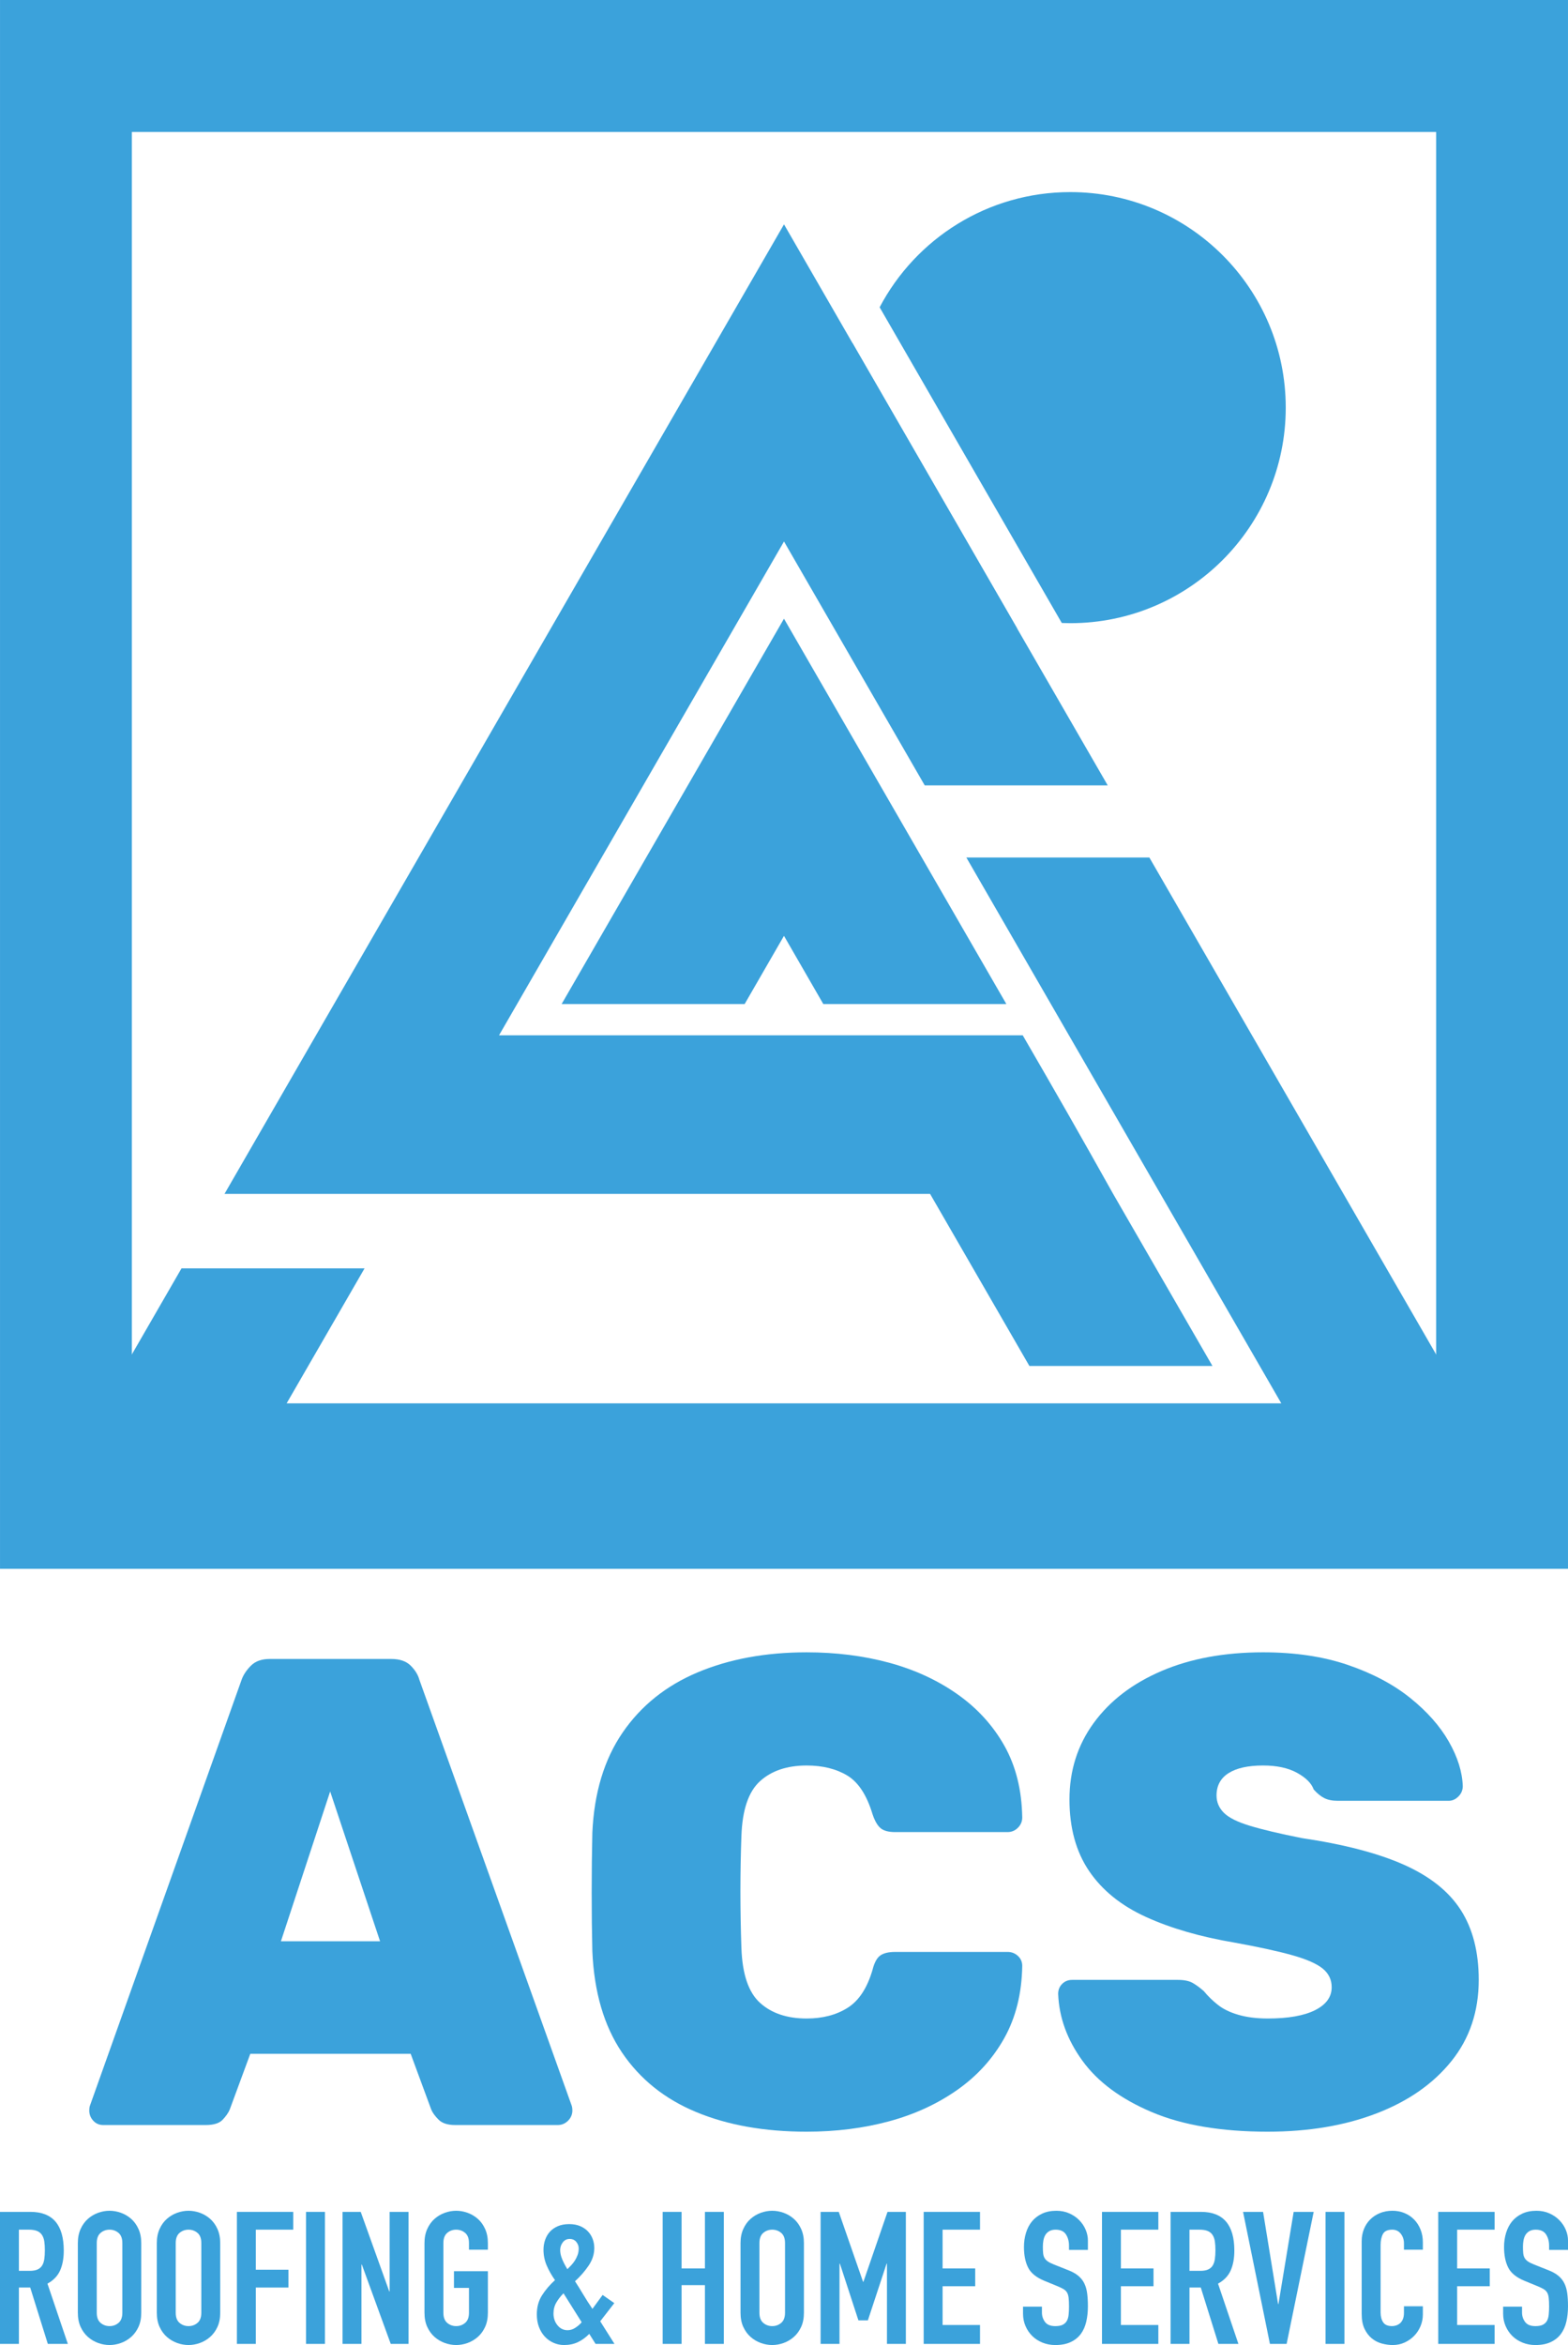
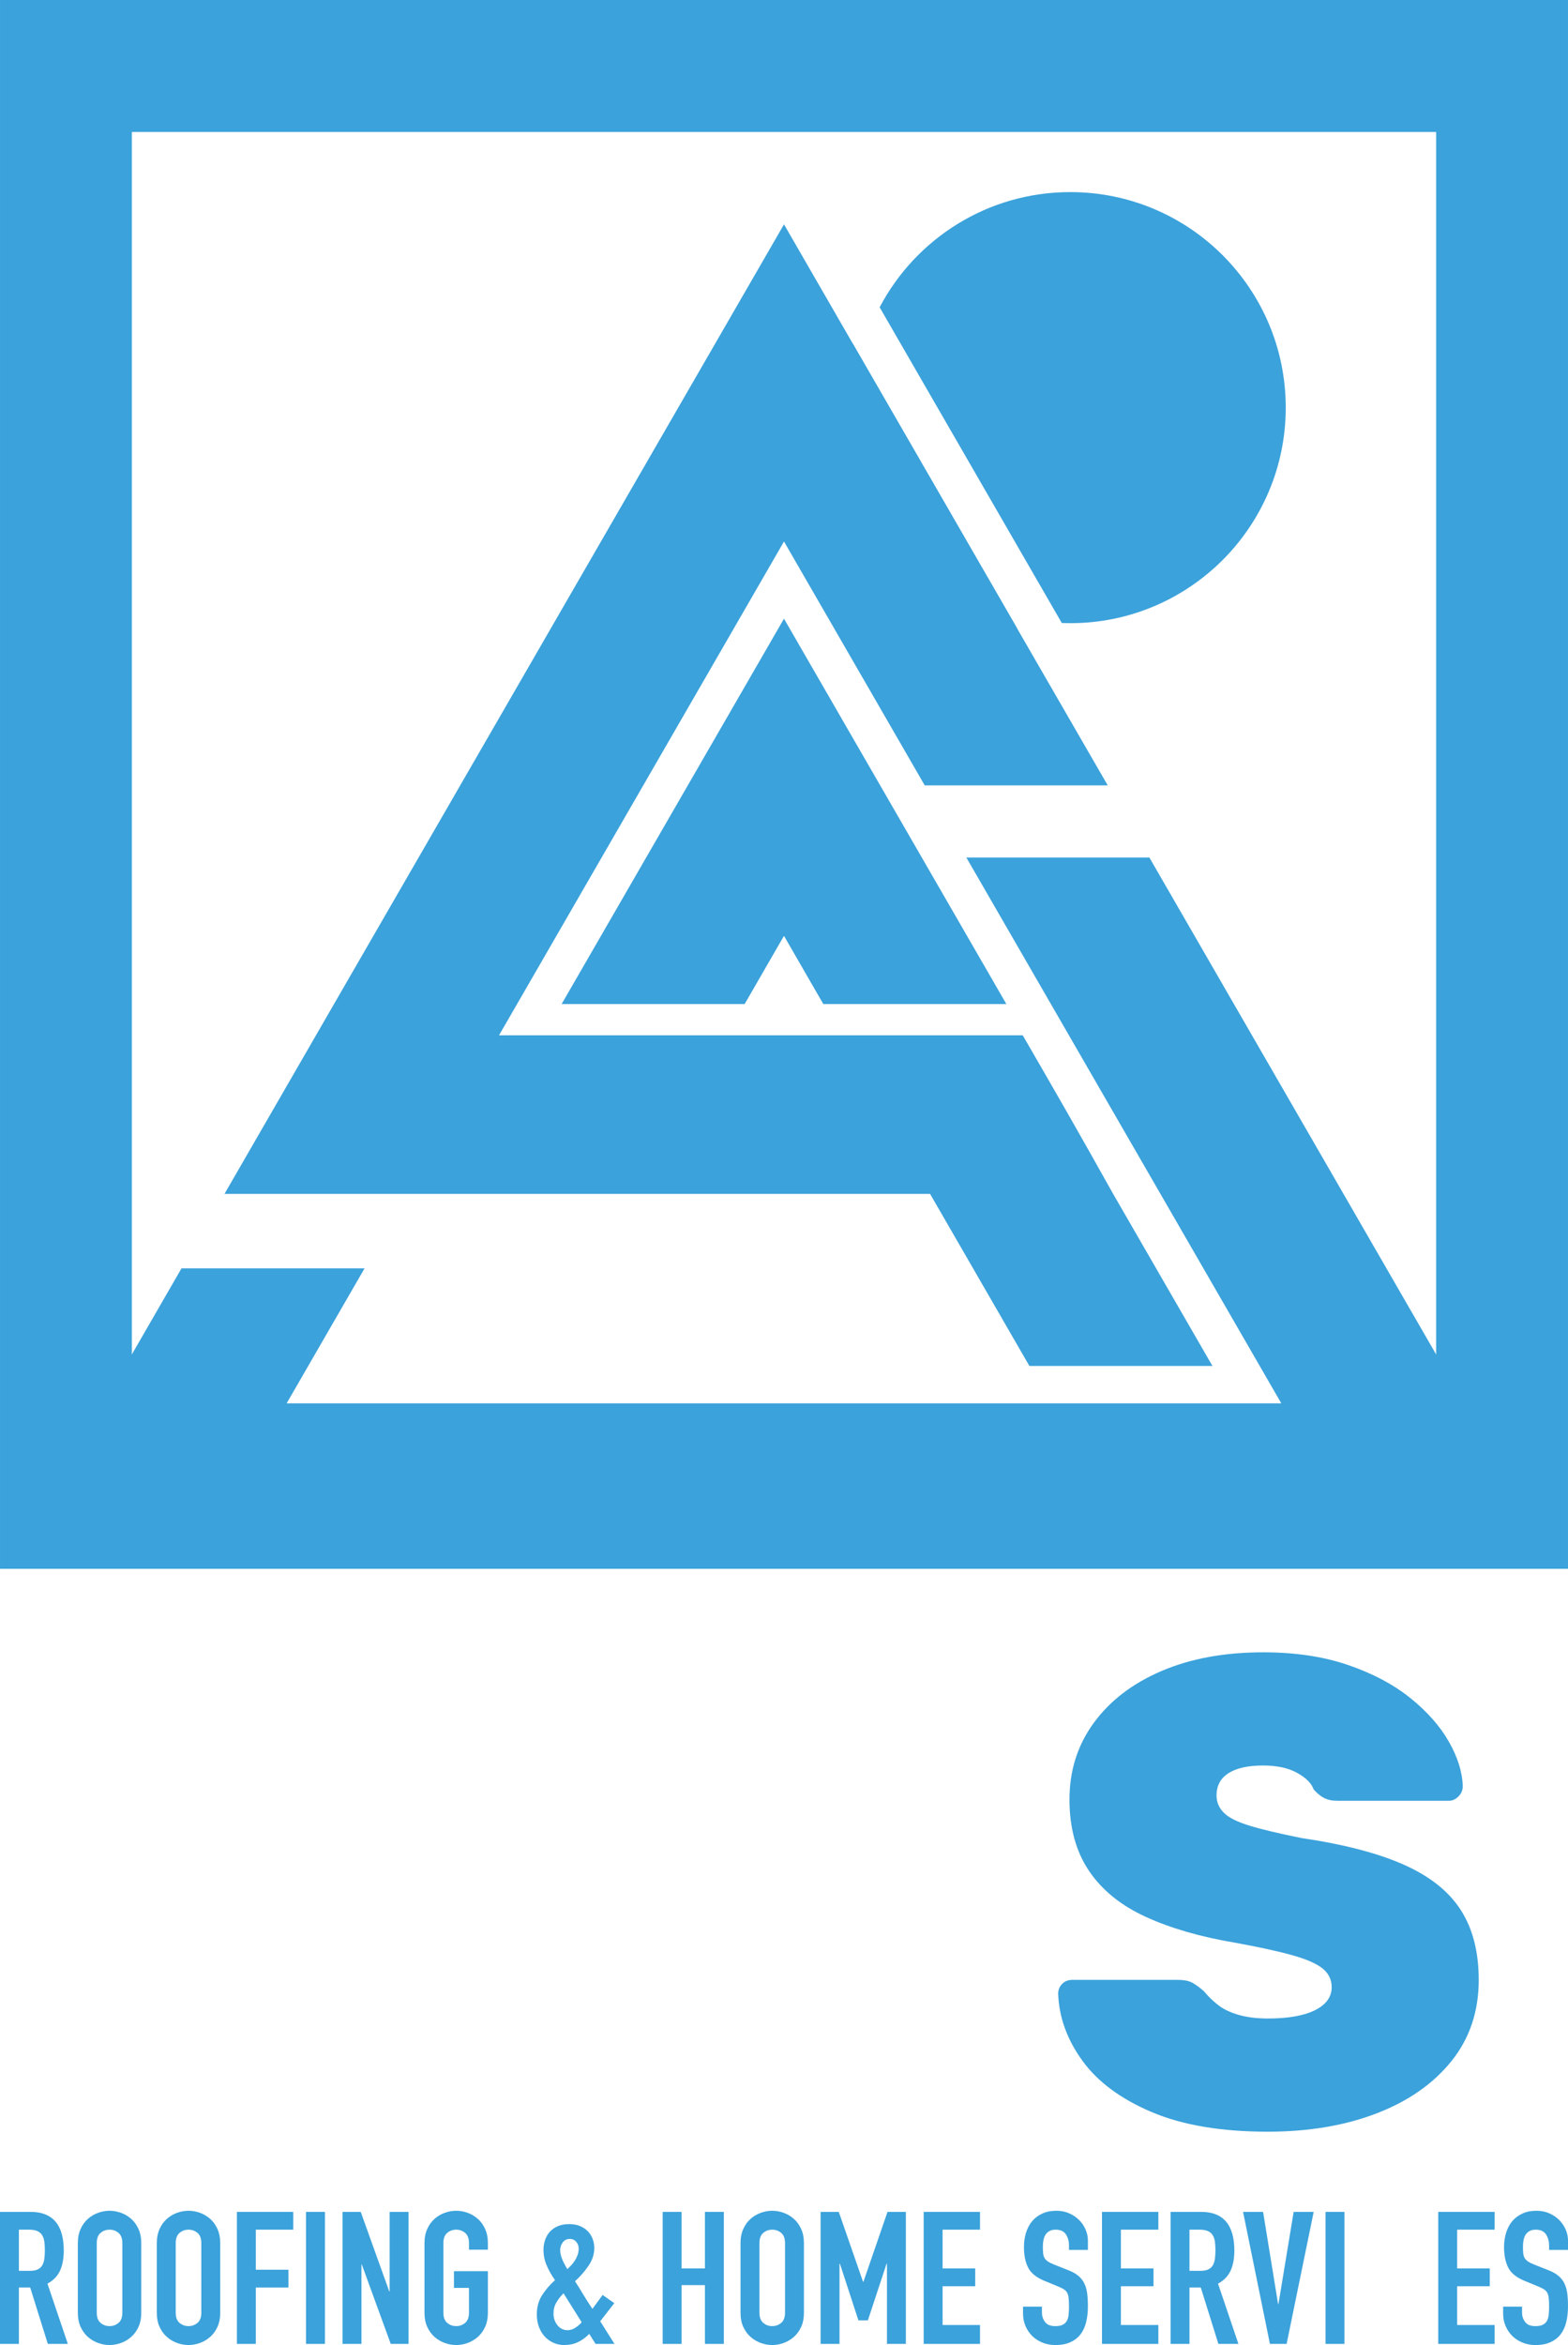
<svg xmlns="http://www.w3.org/2000/svg" id="Layer_2" viewBox="0 0 439.301 656.676">
  <g id="Components">
    <g id="_834d9574-0f43-4d12-a5ac-c2b986c1f9da_10">
-       <path d="m28.923,595.071c-1.119,0-2.051-.402-2.797-1.212-.746-.807-1.119-1.772-1.119-2.89,0-.495.061-.932.186-1.305l42.509-119.323c.495-1.366,1.366-2.671,2.61-3.915,1.241-1.241,2.983-1.864,5.22-1.864h34.119c2.359,0,4.162.624,5.406,1.864,1.242,1.244,2.051,2.549,2.424,3.915l42.695,119.323c.122.372.186.809.186,1.305,0,1.119-.405,2.083-1.212,2.89-.81.809-1.772,1.212-2.89,1.212h-28.712c-2.116,0-3.668-.495-4.661-1.492-.996-.993-1.679-1.925-2.051-2.796l-5.78-15.662h-44.932l-5.78,15.662c-.373.871-1.025,1.803-1.957,2.796-.932.996-2.517,1.492-4.755,1.492h-28.712Zm49.78-51.457h27.78l-13.983-41.95-13.796,41.95Z" style="fill:#3ba2db;" />
-       <path d="m225.99,596.936c-11.81,0-22.126-1.836-30.949-5.5-8.828-3.665-15.755-9.229-20.789-16.686-5.033-7.458-7.801-16.902-8.297-28.339-.125-5.095-.186-10.563-.186-16.407s.061-11.434.186-16.78c.495-11.187,3.324-20.538,8.483-28.059,5.156-7.519,12.18-13.144,21.067-16.873,8.886-3.729,19.046-5.593,30.484-5.593,8.203,0,15.876.964,23.025,2.89,7.146,1.929,13.517,4.848,19.11,8.763,5.593,3.915,10.004,8.734,13.238,14.449,3.231,5.718,4.909,12.43,5.034,20.136,0,1.119-.406,2.083-1.212,2.89-.809.81-1.771,1.212-2.889,1.212h-31.509c-1.865,0-3.234-.373-4.102-1.119-.872-.746-1.617-2.051-2.238-3.916-1.616-5.343-3.979-8.949-7.084-10.813-3.109-1.865-6.899-2.797-11.373-2.797-5.471,0-9.821,1.462-13.052,4.381-3.233,2.922-4.973,8.049-5.22,15.381-.373,10.193-.373,20.634,0,31.322.248,7.335,1.987,12.462,5.22,15.381,3.231,2.922,7.58,4.381,13.052,4.381,4.474,0,8.297-.993,11.466-2.983,3.169-1.987,5.5-5.529,6.991-10.627.495-1.987,1.212-3.324,2.144-4.009.932-.681,2.331-1.025,4.196-1.025h31.509c1.119,0,2.08.373,2.889,1.119.807.746,1.212,1.678,1.212,2.797-.125,7.708-1.803,14.449-5.034,20.229-3.233,5.779-7.644,10.626-13.238,14.542-5.593,3.916-11.964,6.837-19.11,8.763-7.149,1.925-14.822,2.89-23.025,2.89Z" style="fill:#3ba2db;" />
      <path d="m355.192,596.936c-13.052,0-23.897-1.836-32.535-5.5-8.64-3.665-15.101-8.451-19.389-14.356-4.288-5.901-6.557-12.147-6.805-18.737,0-1.119.372-2.051,1.119-2.797.745-.746,1.678-1.119,2.796-1.119h29.645c1.739,0,3.106.28,4.102.839.993.559,2.051,1.337,3.169,2.33,1.119,1.369,2.424,2.642,3.915,3.822,1.492,1.183,3.417,2.115,5.78,2.796,2.359.685,5.095,1.025,8.204,1.025,5.716,0,10.129-.775,13.237-2.33,3.106-1.553,4.661-3.697,4.661-6.432,0-2.112-.839-3.851-2.517-5.22-1.678-1.366-4.506-2.61-8.483-3.729-3.979-1.119-9.386-2.299-16.221-3.542-9.572-1.614-17.837-4.009-24.797-7.178-6.962-3.169-12.275-7.458-15.941-12.864-3.667-5.407-5.5-12.087-5.5-20.042,0-8.079,2.266-15.224,6.805-21.441,4.536-6.214,10.875-11.061,19.017-14.542,8.14-3.478,17.619-5.22,28.432-5.22,8.949,0,16.873,1.183,23.771,3.542,6.898,2.362,12.707,5.439,17.432,9.229,4.722,3.793,8.326,7.863,10.814,12.212,2.485,4.352,3.79,8.515,3.915,12.491,0,1.119-.405,2.083-1.212,2.89-.81.81-1.71,1.212-2.703,1.212h-31.136c-1.491,0-2.735-.248-3.729-.746-.996-.495-1.989-1.305-2.983-2.424-.623-1.739-2.175-3.292-4.661-4.661-2.487-1.367-5.657-2.051-9.508-2.051-4.227,0-7.457.717-9.695,2.144-2.237,1.431-3.356,3.513-3.356,6.246,0,1.864.681,3.481,2.051,4.848,1.366,1.369,3.789,2.581,7.271,3.636,3.478,1.057,8.326,2.208,14.542,3.449,11.807,1.742,21.347,4.227,28.618,7.458,7.272,3.234,12.585,7.458,15.941,12.678,3.356,5.22,5.034,11.746,5.034,19.576,0,8.827-2.549,16.407-7.644,22.745-5.098,6.34-12.089,11.219-20.974,14.636-8.888,3.417-19.049,5.127-30.483,5.127Z" style="fill:#3ba2db;" />
      <path d="m0,619.387h8.517c6.232,0,9.348,3.618,9.348,10.854,0,2.147-.338,3.991-1.013,5.531-.675,1.541-1.861,2.779-3.557,3.713l5.713,16.878h-5.609l-4.934-15.788h-3.168v15.788H0v-36.977Zm5.297,16.515h3.012c.935,0,1.679-.13,2.233-.39s.978-.631,1.272-1.117c.294-.485.493-1.082.597-1.792.104-.709.156-1.532.156-2.467s-.052-1.757-.156-2.467c-.104-.709-.321-1.315-.649-1.818-.33-.502-.788-.874-1.377-1.117-.589-.242-1.368-.364-2.337-.364h-2.752v11.529Z" style="fill:#3ba2db;" />
      <path d="m21.812,628.112c0-1.488.26-2.804.779-3.947.519-1.143,1.202-2.086,2.051-2.83.848-.744,1.799-1.306,2.856-1.688,1.055-.38,2.12-.571,3.194-.571,1.073,0,2.138.191,3.194.571,1.055.381,2.007.944,2.856,1.688.848.745,1.532,1.688,2.051,2.83.519,1.143.779,2.459.779,3.947v19.527c0,1.524-.26,2.848-.779,3.973-.519,1.125-1.204,2.06-2.051,2.804-.849.745-1.801,1.307-2.856,1.688-1.056.381-2.122.571-3.194.571-1.074,0-2.138-.191-3.194-.571-1.057-.381-2.008-.943-2.856-1.688-.849-.744-1.532-1.679-2.051-2.804-.519-1.125-.779-2.449-.779-3.973v-19.527Zm5.297,19.527c0,1.281.354,2.225,1.065,2.83.709.606,1.549.909,2.519.909.969,0,1.809-.302,2.519-.909.709-.605,1.065-1.549,1.065-2.83v-19.527c0-1.281-.355-2.224-1.065-2.83-.71-.605-1.55-.909-2.519-.909-.97,0-1.81.303-2.519.909-.71.606-1.065,1.55-1.065,2.83v19.527Z" style="fill:#3ba2db;" />
      <path d="m43.936,628.112c0-1.488.26-2.804.779-3.947s1.202-2.086,2.051-2.83c.848-.744,1.799-1.306,2.856-1.688,1.055-.38,2.12-.571,3.194-.571,1.073,0,2.138.191,3.194.571,1.055.381,2.007.944,2.856,1.688.848.745,1.532,1.688,2.051,2.83.519,1.143.779,2.459.779,3.947v19.527c0,1.524-.26,2.848-.779,3.973-.519,1.125-1.204,2.06-2.051,2.804-.849.745-1.801,1.307-2.856,1.688-1.056.381-2.122.571-3.194.571-1.074,0-2.138-.191-3.194-.571-1.057-.381-2.008-.943-2.856-1.688-.849-.744-1.532-1.679-2.051-2.804-.519-1.125-.779-2.449-.779-3.973v-19.527Zm5.297,19.527c0,1.281.354,2.225,1.065,2.83.709.606,1.549.909,2.519.909.969,0,1.809-.302,2.519-.909.709-.605,1.065-1.549,1.065-2.83v-19.527c0-1.281-.355-2.224-1.065-2.83-.71-.605-1.55-.909-2.519-.909-.97,0-1.81.303-2.519.909-.71.606-1.065,1.55-1.065,2.83v19.527Z" style="fill:#3ba2db;" />
      <path d="m66.371,619.387h15.788v4.986h-10.491v11.218h9.14v4.986h-9.14v15.788h-5.297v-36.977Z" style="fill:#3ba2db;" />
      <path d="m85.742,619.387h5.297v36.977h-5.297v-36.977Z" style="fill:#3ba2db;" />
      <path d="m95.973,619.387h5.089l7.997,22.28h.104v-22.28h5.297v36.977h-4.986l-8.102-22.228h-.104v22.228h-5.297v-36.977Z" style="fill:#3ba2db;" />
      <path d="m118.927,628.112c0-1.488.26-2.804.779-3.947.519-1.143,1.202-2.086,2.051-2.83.848-.744,1.799-1.306,2.856-1.688,1.055-.38,2.12-.571,3.194-.571,1.073,0,2.138.191,3.194.571,1.055.381,2.007.944,2.856,1.688.848.745,1.532,1.688,2.051,2.83s.779,2.459.779,3.947v1.87h-5.297v-1.87c0-1.281-.355-2.224-1.065-2.83-.71-.605-1.55-.909-2.519-.909-.97,0-1.81.303-2.519.909-.71.606-1.065,1.55-1.065,2.83v19.527c0,1.281.354,2.225,1.065,2.83.709.606,1.549.909,2.519.909.969,0,1.809-.302,2.519-.909.709-.605,1.065-1.549,1.065-2.83v-6.959h-4.207v-4.674h9.504v11.633c0,1.524-.26,2.848-.779,3.973-.519,1.125-1.204,2.06-2.051,2.804-.849.745-1.801,1.307-2.856,1.688-1.056.381-2.122.571-3.194.571-1.074,0-2.138-.191-3.194-.571-1.057-.381-2.008-.943-2.856-1.688-.849-.744-1.532-1.679-2.051-2.804-.519-1.125-.779-2.449-.779-3.973v-19.527Z" style="fill:#3ba2db;" />
      <path d="m165.095,653.56c-1.039,1.039-2.122,1.818-3.246,2.337-1.126.519-2.398.779-3.817.779-1.039,0-2.025-.208-2.96-.623-.935-.415-1.749-.995-2.441-1.74-.693-.744-1.238-1.644-1.636-2.7-.399-1.056-.597-2.224-.597-3.506,0-2.043.485-3.825,1.455-5.349.969-1.523,2.181-2.942,3.635-4.258-.935-1.315-1.706-2.675-2.311-4.077-.606-1.402-.909-2.882-.909-4.44,0-.969.156-1.896.467-2.779.312-.883.761-1.644,1.351-2.285.588-.64,1.332-1.151,2.233-1.532.9-.381,1.956-.571,3.168-.571,1.143,0,2.146.182,3.013.545.865.363,1.592.849,2.181,1.454.588.606,1.039,1.316,1.351,2.129.311.814.467,1.671.467,2.571,0,1.732-.537,3.385-1.61,4.96-1.074,1.576-2.337,3.021-3.791,4.337.657,1.004,1.41,2.216,2.259,3.635.848,1.42,1.722,2.787,2.623,4.103l2.856-3.895,3.272,2.285-3.947,5.089,3.999,6.336h-5.297l-1.765-2.804Zm-10.024-5.713c0,1.281.372,2.381,1.117,3.298.744.918,1.688,1.376,2.83,1.376.796,0,1.558-.251,2.285-.753.727-.501,1.281-.995,1.662-1.48l-5.089-8.101c-.797.797-1.463,1.654-1.999,2.571-.538.918-.805,1.948-.805,3.09Zm1.87-17.762c0,.797.19,1.654.571,2.571.381.918.865,1.844,1.454,2.779.312-.312.657-.666,1.039-1.065.381-.398.727-.839,1.039-1.324.312-.485.572-1.013.779-1.584.208-.571.312-1.185.312-1.844,0-.657-.226-1.263-.675-1.818-.45-.553-1.074-.831-1.87-.831-.797,0-1.437.321-1.922.961-.485.641-.727,1.359-.727,2.155Z" style="fill:#3ba2db;" />
      <path d="m185.659,619.387h5.297v15.84h6.543v-15.84h5.297v36.977h-5.297v-16.463h-6.543v16.463h-5.297v-36.977Z" style="fill:#3ba2db;" />
      <path d="m207.471,628.112c0-1.488.26-2.804.779-3.947s1.202-2.086,2.051-2.83c.848-.744,1.799-1.306,2.856-1.688,1.055-.38,2.12-.571,3.194-.571,1.073,0,2.138.191,3.194.571,1.055.381,2.007.944,2.856,1.688.848.745,1.532,1.688,2.051,2.83.519,1.143.779,2.459.779,3.947v19.527c0,1.524-.26,2.848-.779,3.973-.519,1.125-1.204,2.06-2.051,2.804-.849.745-1.801,1.307-2.856,1.688-1.056.381-2.122.571-3.194.571-1.074,0-2.138-.191-3.194-.571-1.057-.381-2.008-.943-2.856-1.688-.849-.744-1.532-1.679-2.051-2.804-.519-1.125-.779-2.449-.779-3.973v-19.527Zm5.297,19.527c0,1.281.354,2.225,1.065,2.83.709.606,1.549.909,2.519.909.969,0,1.809-.302,2.519-.909.709-.605,1.065-1.549,1.065-2.83v-19.527c0-1.281-.355-2.224-1.065-2.83-.71-.605-1.55-.909-2.519-.909-.97,0-1.81.303-2.519.909-.71.606-1.065,1.55-1.065,2.83v19.527Z" style="fill:#3ba2db;" />
      <path d="m229.906,619.387h5.089l6.804,19.579h.104l6.751-19.579h5.141v36.977h-5.297v-22.487h-.103l-5.246,15.892h-2.648l-5.193-15.892h-.104v22.487h-5.297v-36.977Z" style="fill:#3ba2db;" />
      <path d="m258.781,619.387h15.788v4.986h-10.491v10.854h9.14v4.986h-9.14v10.854h10.491v5.297h-15.788v-36.977Z" style="fill:#3ba2db;" />
      <path d="m304.794,630.034h-5.297v-1.194c0-1.212-.285-2.259-.857-3.142-.572-.883-1.532-1.325-2.882-1.325-.727,0-1.325.139-1.792.416-.468.277-.831.632-1.091,1.065-.26.433-.441.935-.545,1.506-.104.571-.156,1.169-.156,1.792,0,.727.026,1.342.078,1.844.052.502.182.935.39,1.298.207.364.51.684.909.961.398.277.943.554,1.636.831l4.051,1.61c1.177.45,2.13.979,2.856,1.584.727.606,1.29,1.316,1.688,2.129.398.814.666,1.749.805,2.804.138,1.056.207,2.259.207,3.61,0,1.558-.156,3.004-.467,4.336-.312,1.333-.823,2.476-1.532,3.428-.71.953-1.654,1.706-2.83,2.259-1.178.553-2.614.831-4.31.831-1.282,0-2.476-.226-3.584-.675-1.108-.449-2.06-1.065-2.856-1.844-.797-.779-1.428-1.705-1.895-2.779-.468-1.073-.701-2.233-.701-3.479v-1.974h5.297v1.662c0,.97.285,1.844.857,2.623.571.779,1.532,1.169,2.882,1.169.9,0,1.601-.13,2.103-.39.502-.26.883-.623,1.143-1.091.26-.467.423-1.047.493-1.74.069-.692.103-1.454.103-2.285,0-.969-.035-1.766-.103-2.389-.07-.623-.217-1.125-.442-1.506-.226-.38-.537-.692-.935-.935-.399-.242-.927-.502-1.584-.779l-3.791-1.558c-2.285-.935-3.817-2.172-4.596-3.713-.779-1.54-1.169-3.471-1.169-5.791,0-1.385.19-2.701.572-3.947.38-1.246.943-2.319,1.688-3.22.744-.9,1.688-1.618,2.83-2.155,1.143-.536,2.475-.805,3.999-.805,1.316,0,2.519.242,3.61.727,1.09.485,2.026,1.125,2.805,1.921.779.797,1.376,1.688,1.791,2.675.416.987.623,1.999.623,3.038v2.597Z" style="fill:#3ba2db;" />
      <path d="m308.74,619.387h15.788v4.986h-10.491v10.854h9.14v4.986h-9.14v10.854h10.491v5.297h-15.788v-36.977Z" style="fill:#3ba2db;" />
      <path d="m327.956,619.387h8.517c6.232,0,9.348,3.618,9.348,10.854,0,2.147-.338,3.991-1.013,5.531-.675,1.541-1.861,2.779-3.557,3.713l5.713,16.878h-5.609l-4.934-15.788h-3.168v15.788h-5.297v-36.977Zm5.297,16.515h3.012c.935,0,1.679-.13,2.233-.39s.978-.631,1.272-1.117c.294-.485.493-1.082.597-1.792.104-.709.156-1.532.156-2.467s-.052-1.757-.156-2.467c-.104-.709-.321-1.315-.649-1.818-.33-.502-.788-.874-1.377-1.117-.589-.242-1.368-.364-2.337-.364h-2.752v11.529Z" style="fill:#3ba2db;" />
      <path d="m360.466,656.364h-4.674l-7.53-36.977h5.609l4.207,25.811h.104l4.258-25.811h5.609l-7.583,36.977Z" style="fill:#3ba2db;" />
      <path d="m371.373,619.387h5.297v36.977h-5.297v-36.977Z" style="fill:#3ba2db;" />
-       <path d="m398.638,648.107c0,1.142-.217,2.233-.649,3.272-.434,1.039-1.031,1.948-1.792,2.727-.762.779-1.654,1.402-2.675,1.87-1.021.467-2.121.701-3.298.701-1.005,0-2.026-.139-3.064-.416-1.039-.277-1.973-.753-2.804-1.428-.831-.675-1.515-1.566-2.051-2.675-.537-1.108-.805-2.51-.805-4.207v-20.358c0-1.212.207-2.337.623-3.376.415-1.039,1.004-1.939,1.765-2.701.761-.761,1.67-1.358,2.727-1.792,1.056-.433,2.224-.649,3.506-.649,1.212,0,2.337.217,3.376.649,1.039.433,1.939,1.039,2.701,1.818.761.779,1.358,1.714,1.792,2.804.433,1.091.649,2.277.649,3.558v2.077h-5.297v-1.766c0-1.039-.295-1.938-.883-2.7-.589-.761-1.385-1.143-2.389-1.143-1.316,0-2.191.407-2.623,1.22-.434.814-.649,1.844-.649,3.09v18.904c0,1.073.233,1.973.701,2.7.468.727,1.306,1.091,2.519,1.091.346,0,.718-.06,1.117-.182.398-.121.761-.32,1.09-.597.329-.277.597-.657.805-1.142.207-.485.311-1.091.311-1.818v-1.818h5.297v2.285Z" style="fill:#3ba2db;" />
      <path d="m402.948,619.387h15.788v4.986h-10.491v10.854h9.14v4.986h-9.14v10.854h10.491v5.297h-15.788v-36.977Z" style="fill:#3ba2db;" />
      <path d="m439.301,630.034h-5.297v-1.194c0-1.212-.285-2.259-.857-3.142-.572-.883-1.532-1.325-2.882-1.325-.727,0-1.325.139-1.792.416-.468.277-.831.632-1.091,1.065-.26.433-.441.935-.545,1.506s-.156,1.169-.156,1.792c0,.727.026,1.342.078,1.844.052.502.182.935.39,1.298.207.364.51.684.909.961.398.277.943.554,1.636.831l4.051,1.61c1.177.45,2.13.979,2.856,1.584.727.606,1.29,1.316,1.688,2.129.398.814.666,1.749.805,2.804.138,1.056.207,2.259.207,3.61,0,1.558-.156,3.004-.467,4.336-.312,1.333-.823,2.476-1.532,3.428-.71.953-1.654,1.706-2.83,2.259-1.178.553-2.614.831-4.31.831-1.282,0-2.476-.226-3.584-.675-1.108-.449-2.06-1.065-2.856-1.844-.797-.779-1.428-1.705-1.895-2.779-.468-1.073-.701-2.233-.701-3.479v-1.974h5.297v1.662c0,.97.285,1.844.857,2.623.571.779,1.532,1.169,2.882,1.169.9,0,1.601-.13,2.103-.39.502-.26.883-.623,1.143-1.091.26-.467.423-1.047.493-1.74.069-.692.103-1.454.103-2.285,0-.969-.035-1.766-.103-2.389-.07-.623-.217-1.125-.442-1.506-.226-.38-.537-.692-.935-.935-.399-.242-.927-.502-1.584-.779l-3.791-1.558c-2.285-.935-3.817-2.172-4.596-3.713-.779-1.54-1.169-3.471-1.169-5.791,0-1.385.19-2.701.572-3.947.38-1.246.943-2.319,1.688-3.22.744-.9,1.688-1.618,2.83-2.155,1.143-.536,2.475-.805,3.999-.805,1.316,0,2.519.242,3.61.727,1.09.485,2.026,1.125,2.805,1.921.779.797,1.376,1.688,1.791,2.675.416.987.623,1.999.623,3.038v2.597Z" style="fill:#3ba2db;" />
      <path d="m238.83,96.064l46.164,79.97c-28.269-5.02-49.75-29.72-49.75-59.423,0-7.221,1.268-14.126,3.586-20.547Z" style="fill:#3ba2db;" />
      <path d="m360.221,114.15c0,33.322-27.035,60.357-60.357,60.357-.8,0-1.601-.017-2.385-.05l-51.034-88.409c10.107-19.18,30.237-32.255,53.419-32.255,33.322,0,60.357,27.018,60.357,60.357Z" style="fill:#3ba2db;" />
      <path d="m.004,0v439.31h439.294V0H.004Zm36.941,36.958h365.411v365.411H36.945V36.958Z" style="fill:#3ba2db;" />
      <polygon points="322.009 240.122 270.734 240.122 358.978 392.979 80.305 392.979 102.137 355.179 50.853 355.179 3.388 437.39 435.903 437.39 322.009 240.122" style="fill:#3ba2db;" />
      <path d="m339.681,382.506h-51.284c-9.273-16.044-18.546-32.121-27.819-48.182H62.896l25.634-44.413L219.651,62.825l19.18,33.239,46.164,79.97,25.35,43.896h-51.268l-39.426-68.296-79.837,138.276h146.715c4.269,7.338,8.522,14.743,12.792,22.198,4.236,7.438,8.422,14.843,12.542,22.215l27.819,48.182Z" style="fill:#3ba2db;" />
      <polygon points="157.348 281.166 208.623 281.166 219.645 262.066 230.667 281.166 281.95 281.166 219.645 173.253 157.348 281.166" style="fill:#3ba2db;" />
    </g>
  </g>
</svg>